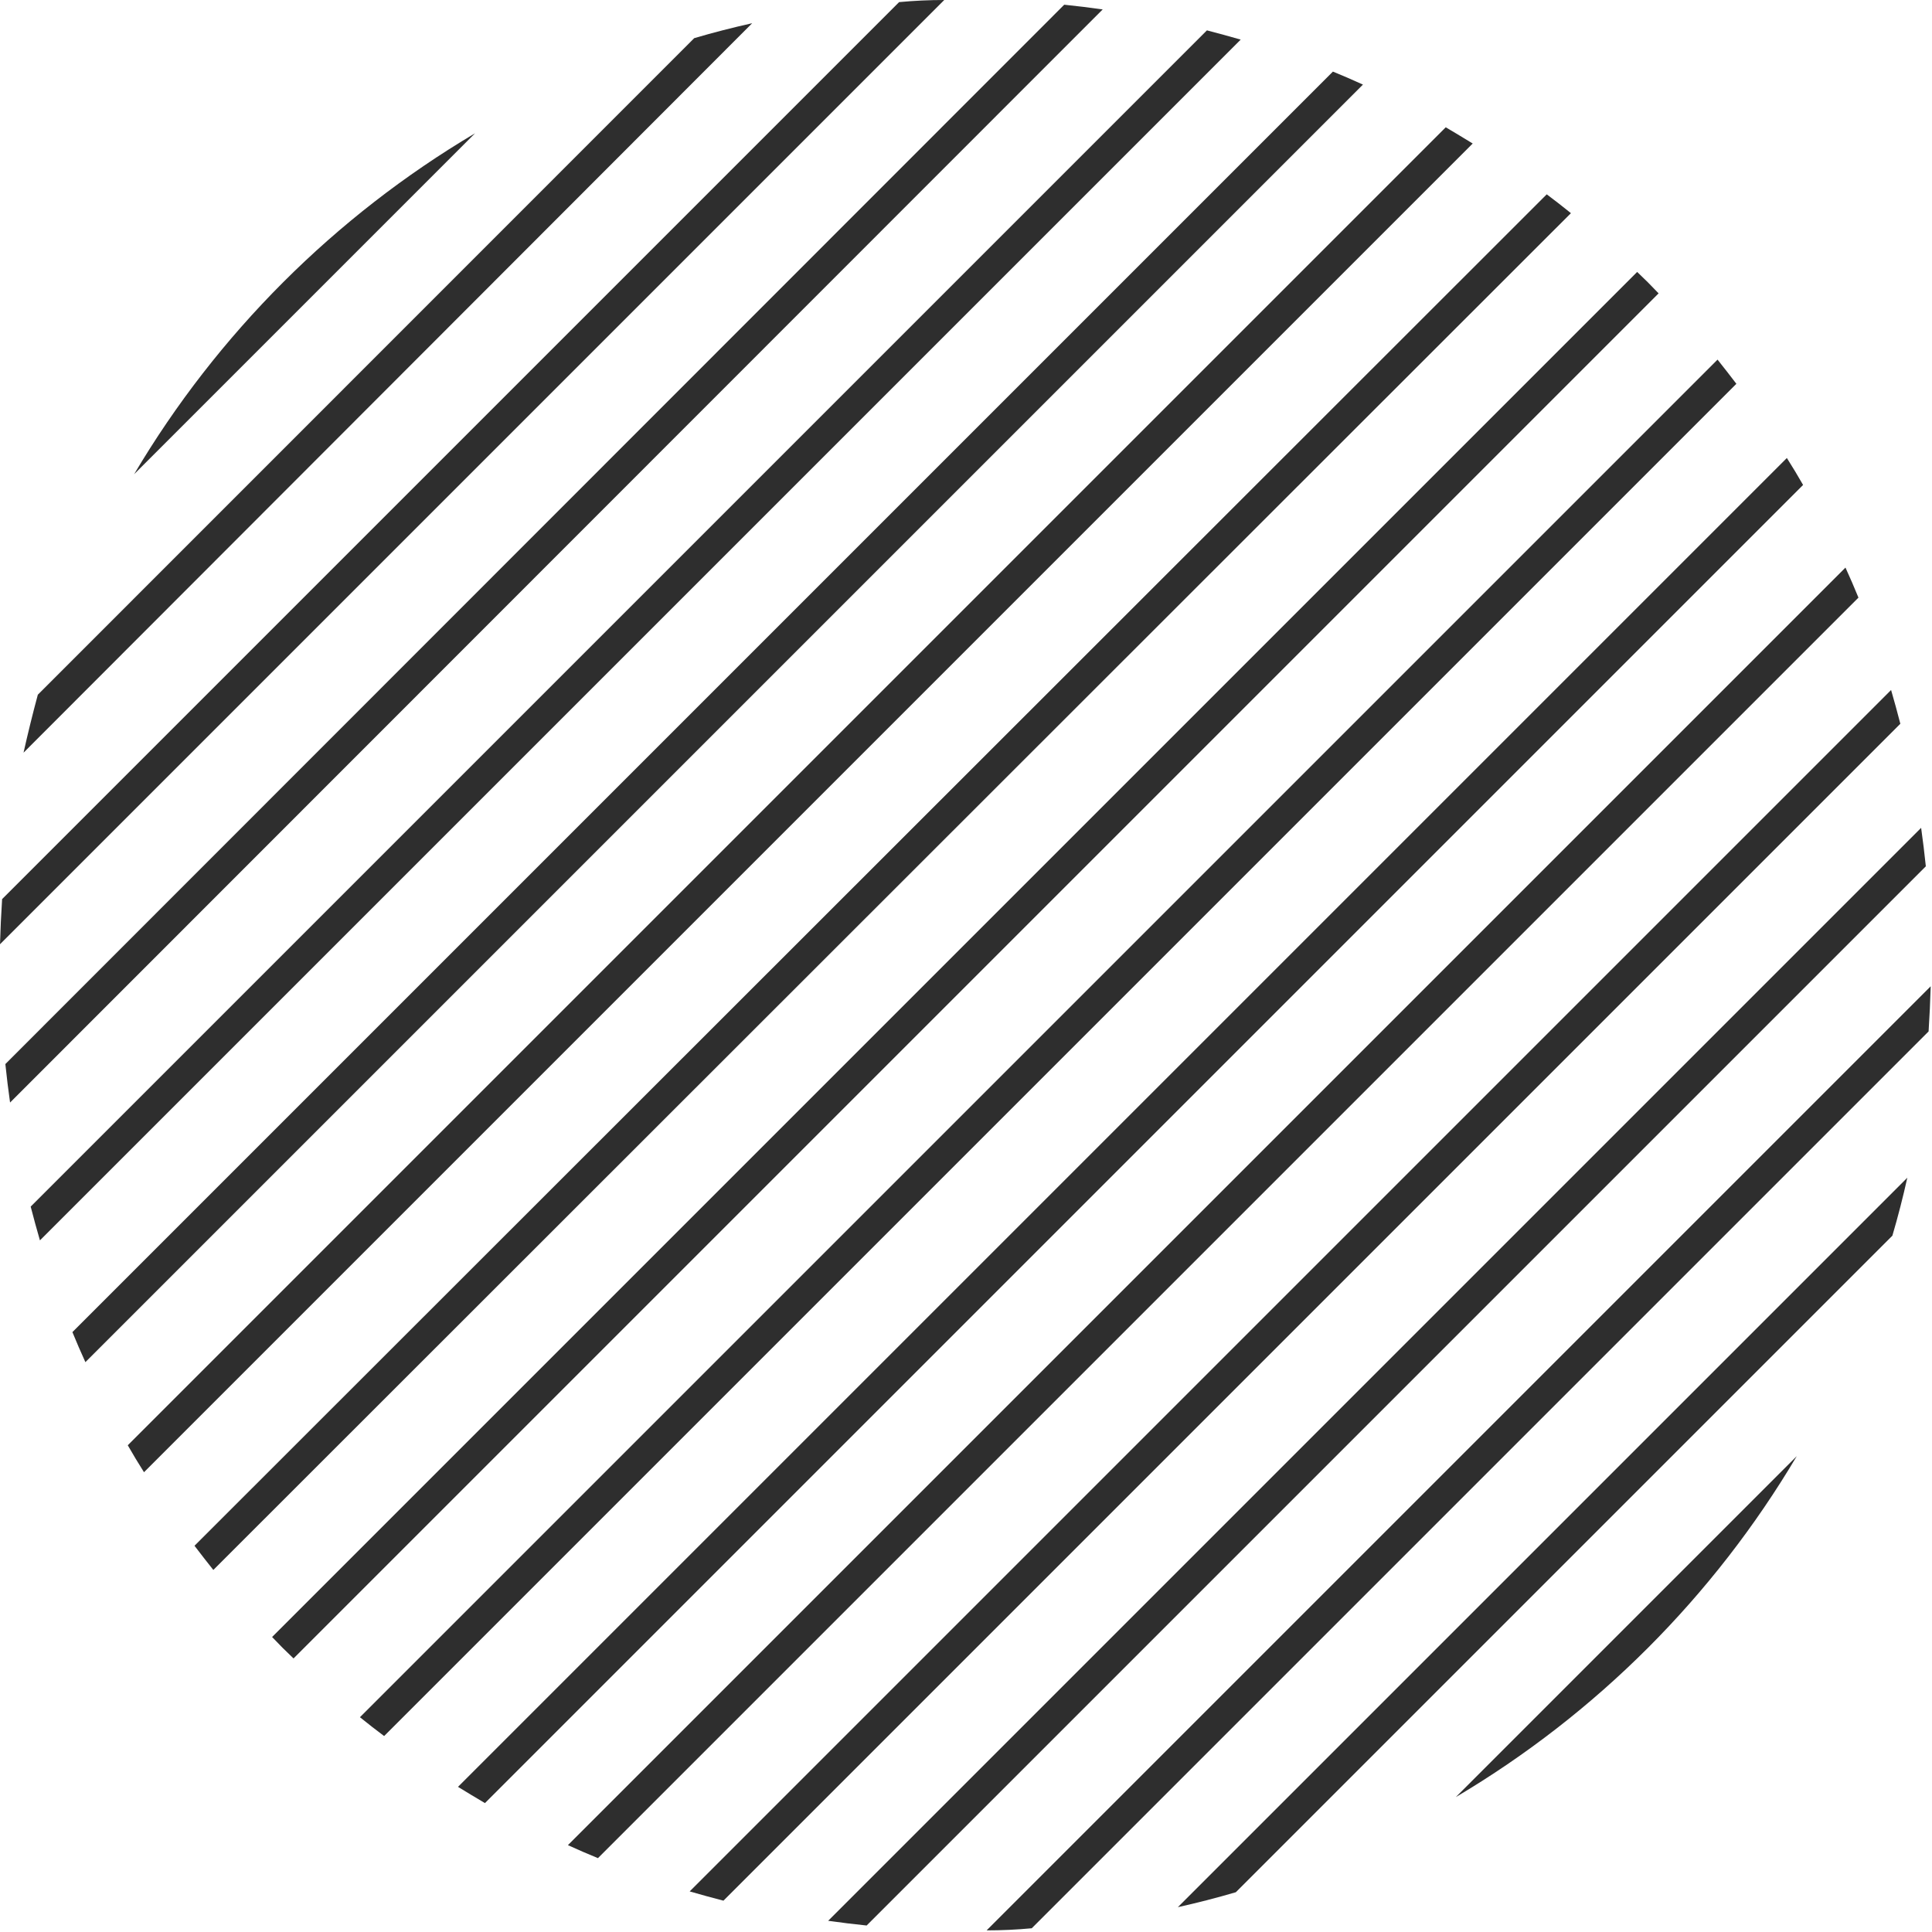
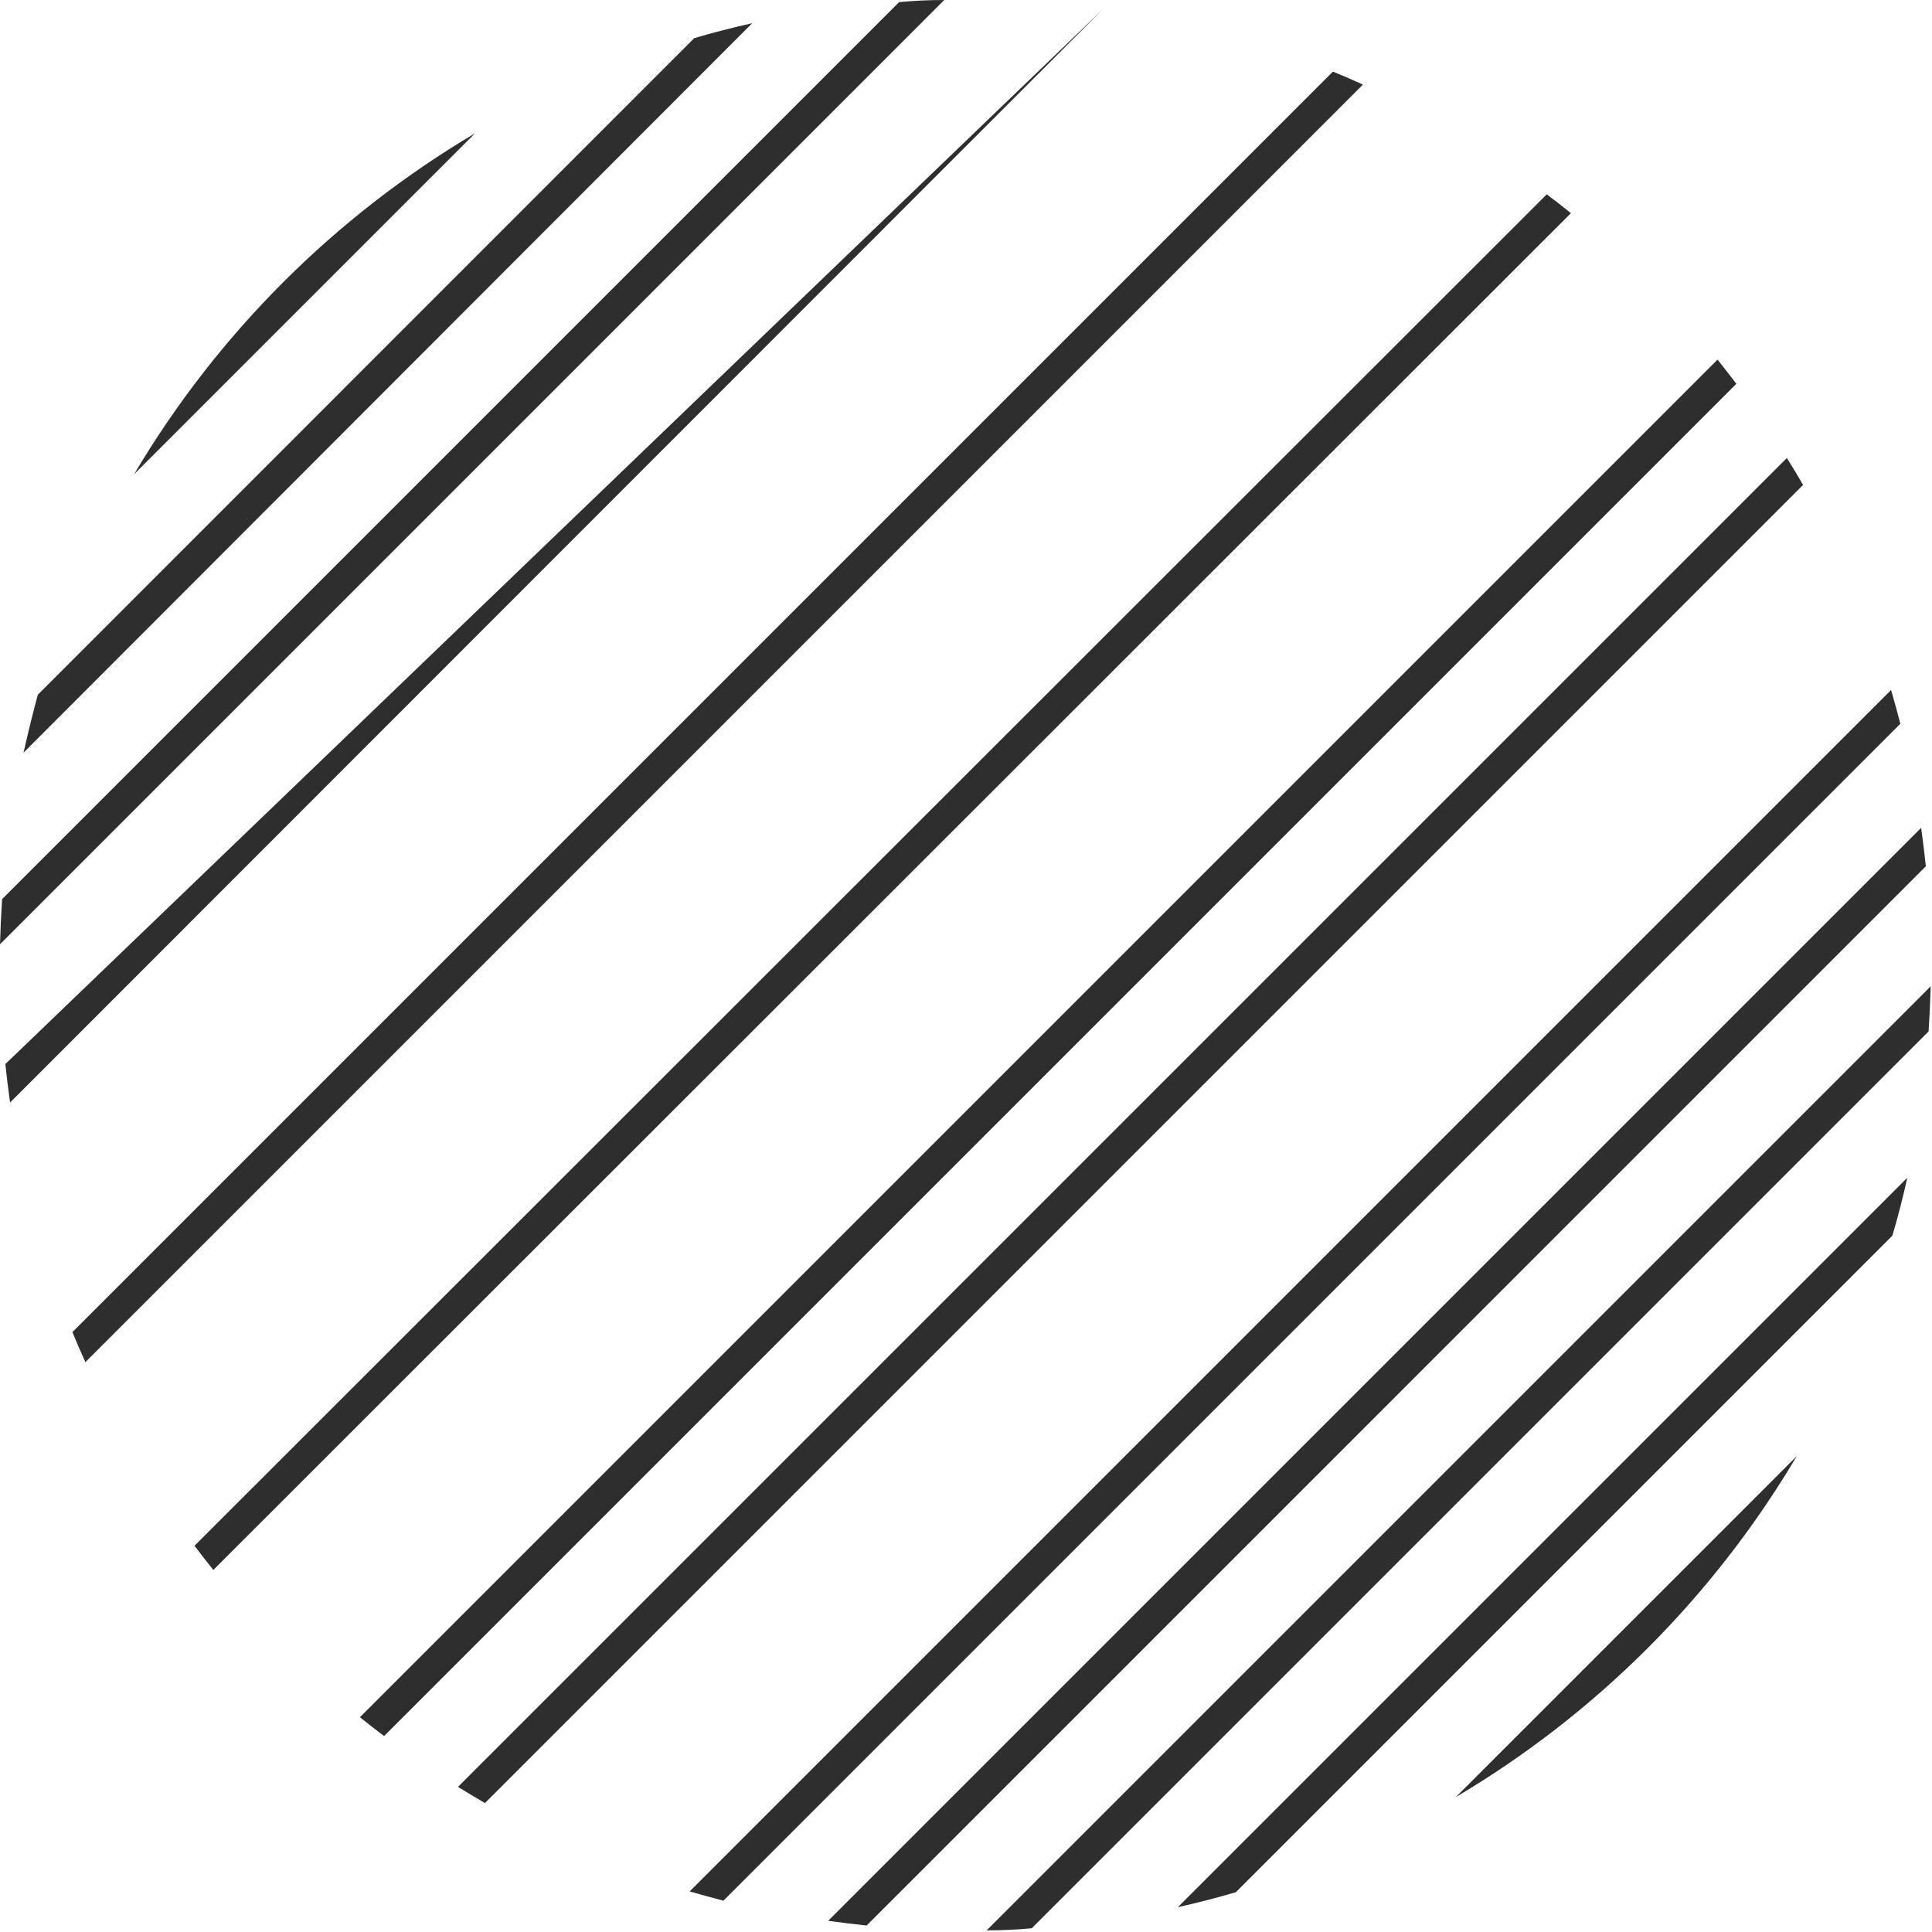
<svg xmlns="http://www.w3.org/2000/svg" width="119px" height="119px" viewBox="0 0 119 119" version="1.1">
  <title>Group 4</title>
  <g id="Main" stroke="none" stroke-width="1" fill="none" fill-rule="evenodd">
    <g id="Home-Page-Revision" transform="translate(-1288, -955)" fill="#2E2E2E" fill-rule="nonzero">
      <g id="Group-4" transform="translate(1288, 955)">
        <path d="M96.76,13.13 C96.267,12.73 95.77,12.343 95.27,11.97 L11.98,95.21 C12.36,95.71 12.747,96.207 13.14,96.7 L96.76,13.13 Z" id="Path" />
-         <path d="M76.42,2.44 C75.73,2.24 75.03,2.05 74.34,1.87 L1.89,74.32 C2.07,75.02 2.26,75.71 2.46,76.4 L76.42,2.44 Z" id="Path" />
-         <path d="M90.71,8.84 C90.157,8.5 89.603,8.167 89.05,7.84 L7.87,89.02 C8.19,89.58 8.523,90.133 8.87,90.68 L90.71,8.84 Z" id="Path" />
        <path d="M83.95,5.21 C83.337,4.93 82.72,4.663 82.1,4.41 L4.46,82.05 C4.713,82.67 4.98,83.287 5.26,83.9 L83.95,5.21 Z" id="Path" />
-         <path d="M67.92,0.58 C67.13,0.47 66.34,0.37 65.55,0.29 L0.33,65.54 C0.41,66.33 0.51,67.12 0.62,67.91 L67.92,0.58 Z" id="Path" />
-         <polygon id="Path" points="101.51 17.4 100.84 16.75 16.76 100.83 17.41 101.5 18.08 102.15 102.16 18.07" />
+         <path d="M67.92,0.58 L0.33,65.54 C0.41,66.33 0.51,67.12 0.62,67.91 L67.92,0.58 Z" id="Path" />
        <path d="M58.16,0 C57.233,0 56.307,0.043 55.38,0.13 L0.13,55.38 C0.07,56.307 0.027,57.233 0,58.16 L58.16,0 Z" id="Path" />
        <path d="M1.45,46.36 L46.33,1.43 C45.13,1.697 43.94,2.003 42.76,2.35 L2.33,42.79 C2.01,43.977 1.717,45.167 1.45,46.36 Z" id="Path" />
        <path d="M118.79,63.53 C118.85,62.603 118.893,61.677 118.92,60.75 L60.77,118.9 C61.697,118.9 62.623,118.857 63.55,118.77 L118.79,63.53 Z" id="Path" />
        <path d="M118.62,53.36 C118.54,52.57 118.44,51.78 118.33,50.99 L51.01,118.31 C51.8,118.42 52.59,118.52 53.38,118.6 L118.62,53.36 Z" id="Path" />
        <path d="M29.26,8.21 C20.609,13.337 13.387,20.559 8.26,29.21 L29.26,8.21 Z" id="Path" />
        <path d="M116.56,76.11 C116.907,74.93 117.213,73.74 117.48,72.54 L72.55,117.47 C73.75,117.203 74.94,116.897 76.12,116.55 L116.56,76.11 Z" id="Path" />
        <path d="M89.67,110.69 C98.321,105.563 105.543,98.341 110.67,89.69 L89.67,110.69 Z" id="Path" />
        <path d="M111.06,29.87 C110.74,29.31 110.407,28.757 110.06,28.21 L28.21,110.06 C28.763,110.4 29.317,110.733 29.87,111.06 L111.06,29.87 Z" id="Path" />
        <path d="M106.95,23.64 C106.57,23.14 106.183,22.643 105.79,22.15 L22.17,105.77 C22.663,106.17 23.16,106.557 23.66,106.93 L106.95,23.64 Z" id="Path" />
        <path d="M117.05,44.58 C116.87,43.88 116.68,43.19 116.48,42.5 L42.48,116.5 C43.17,116.7 43.86,116.89 44.56,117.07 L117.05,44.58 Z" id="Path" />
-         <path d="M114.47,36.81 C114.217,36.19 113.95,35.573 113.67,34.96 L34.98,113.65 C35.593,113.93 36.21,114.197 36.83,114.45 L114.47,36.81 Z" id="Path" />
      </g>
    </g>
  </g>
</svg>